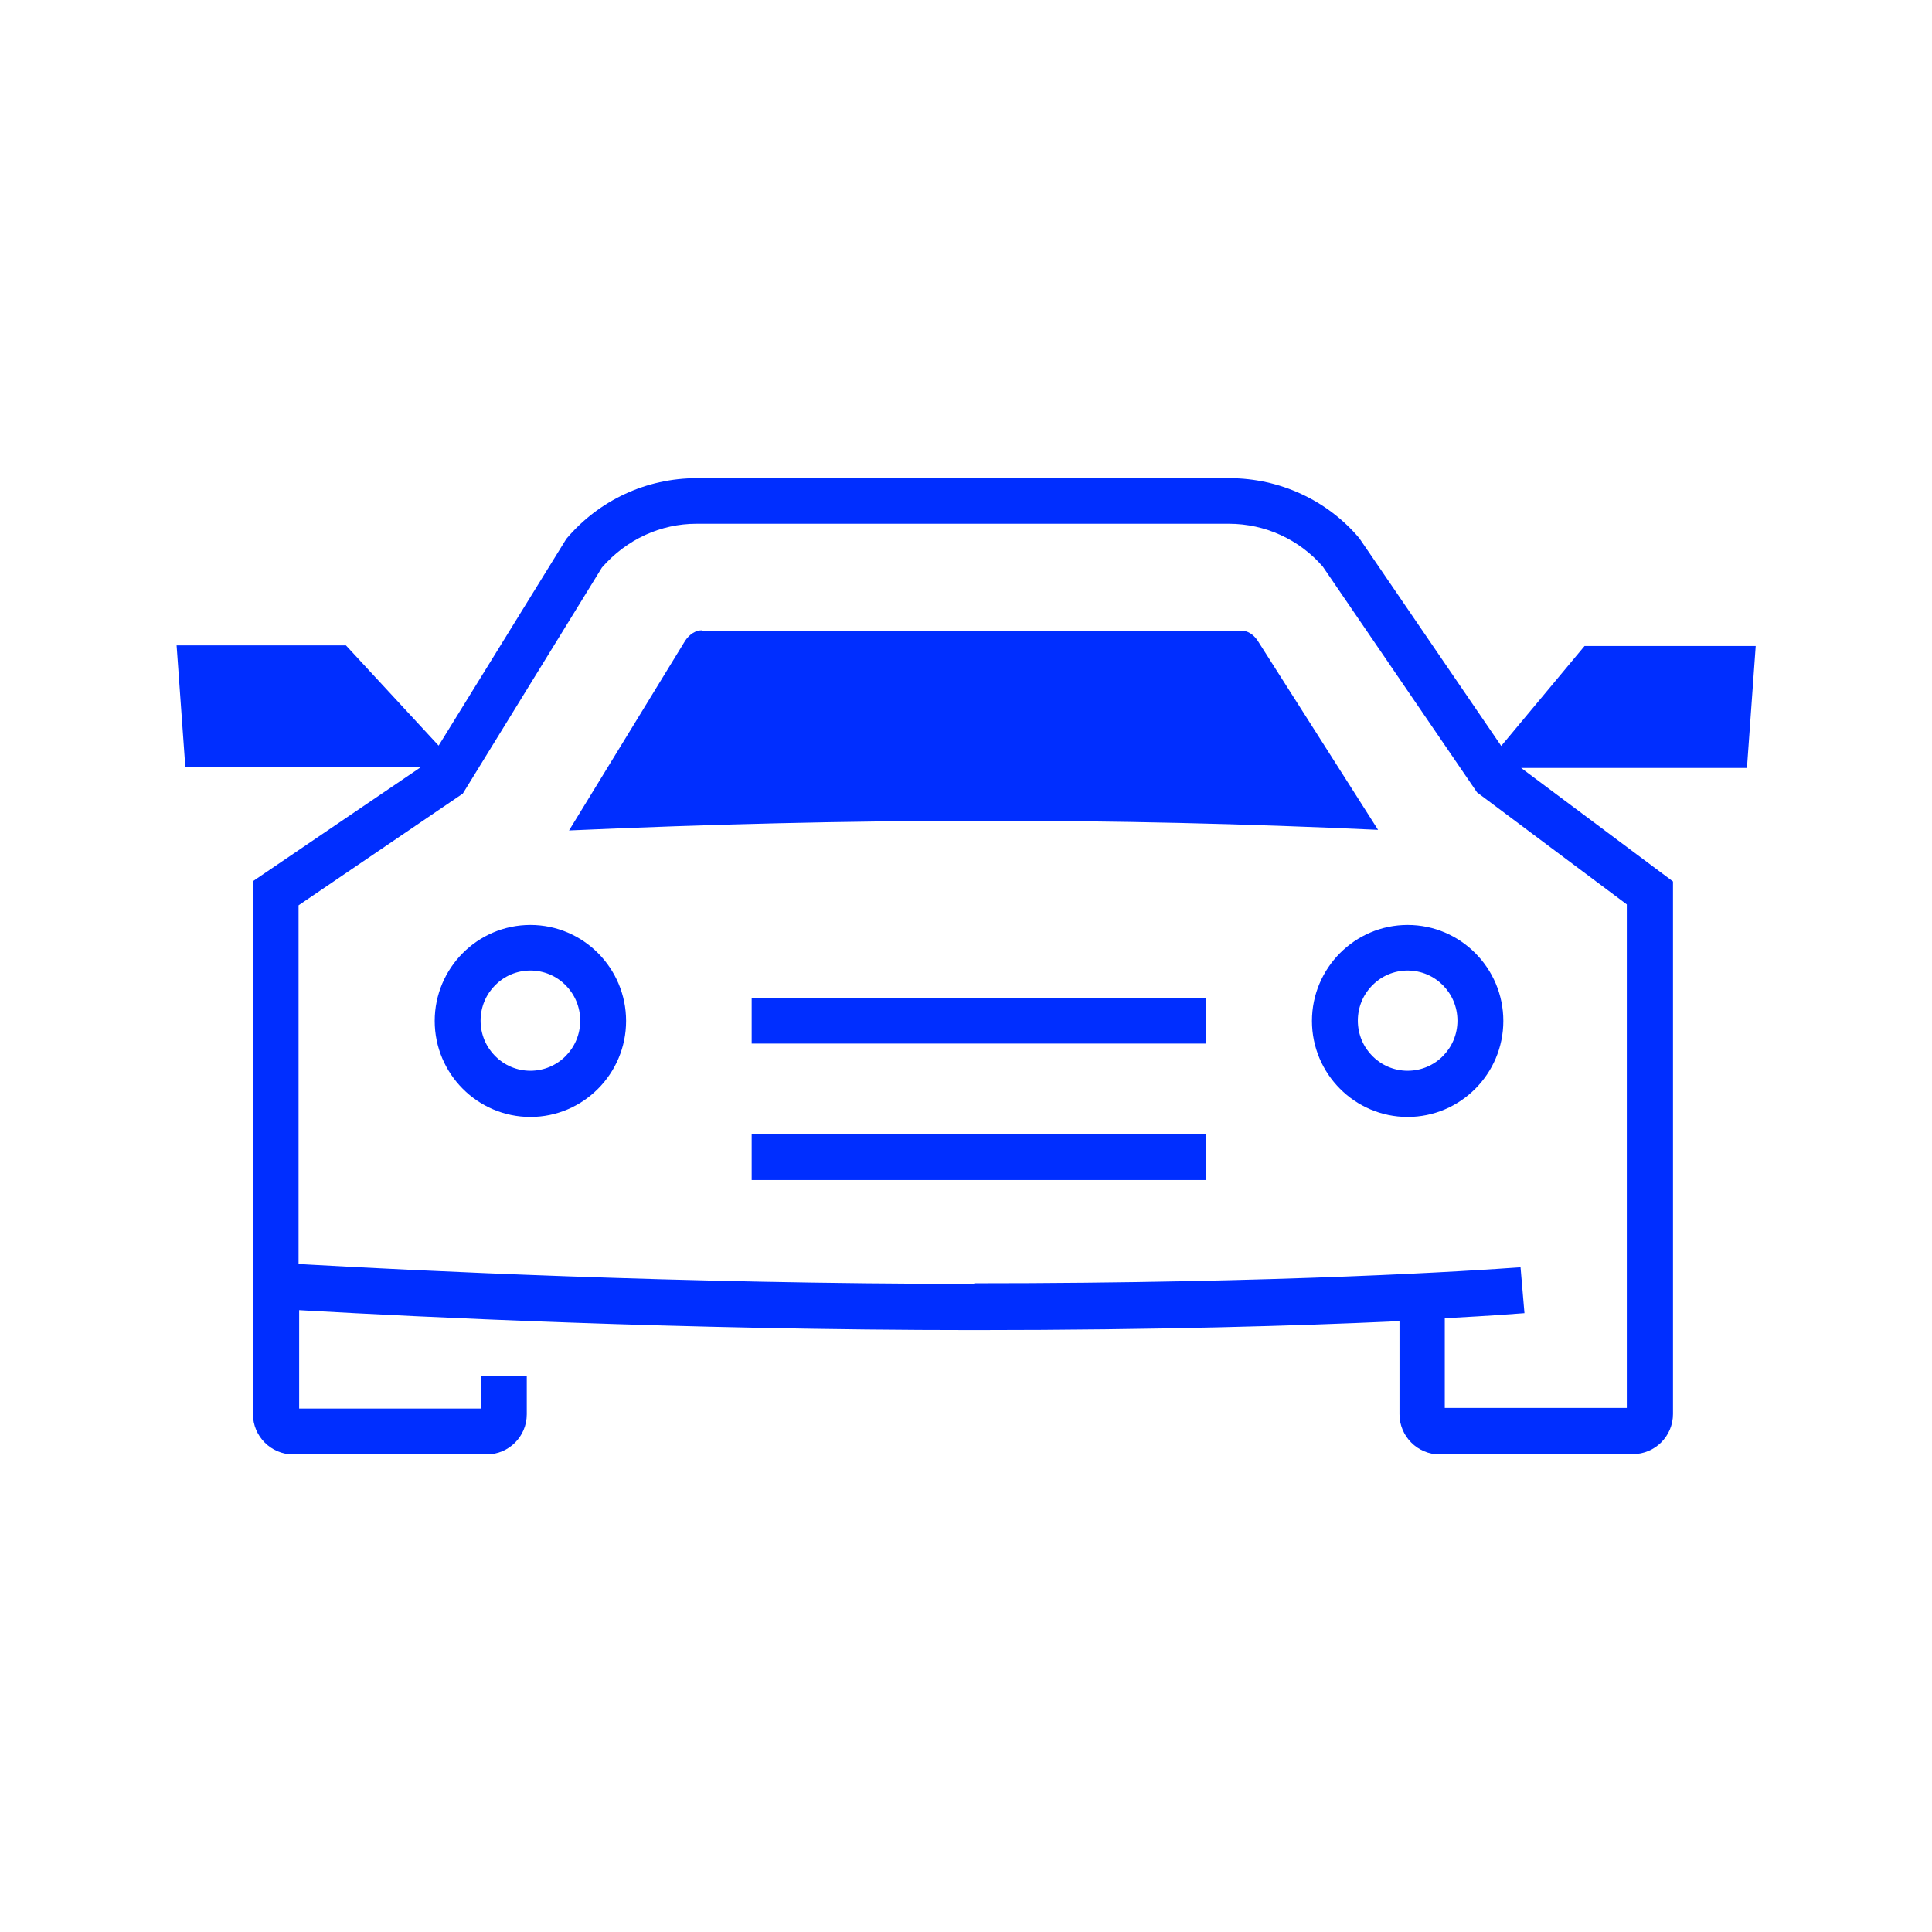
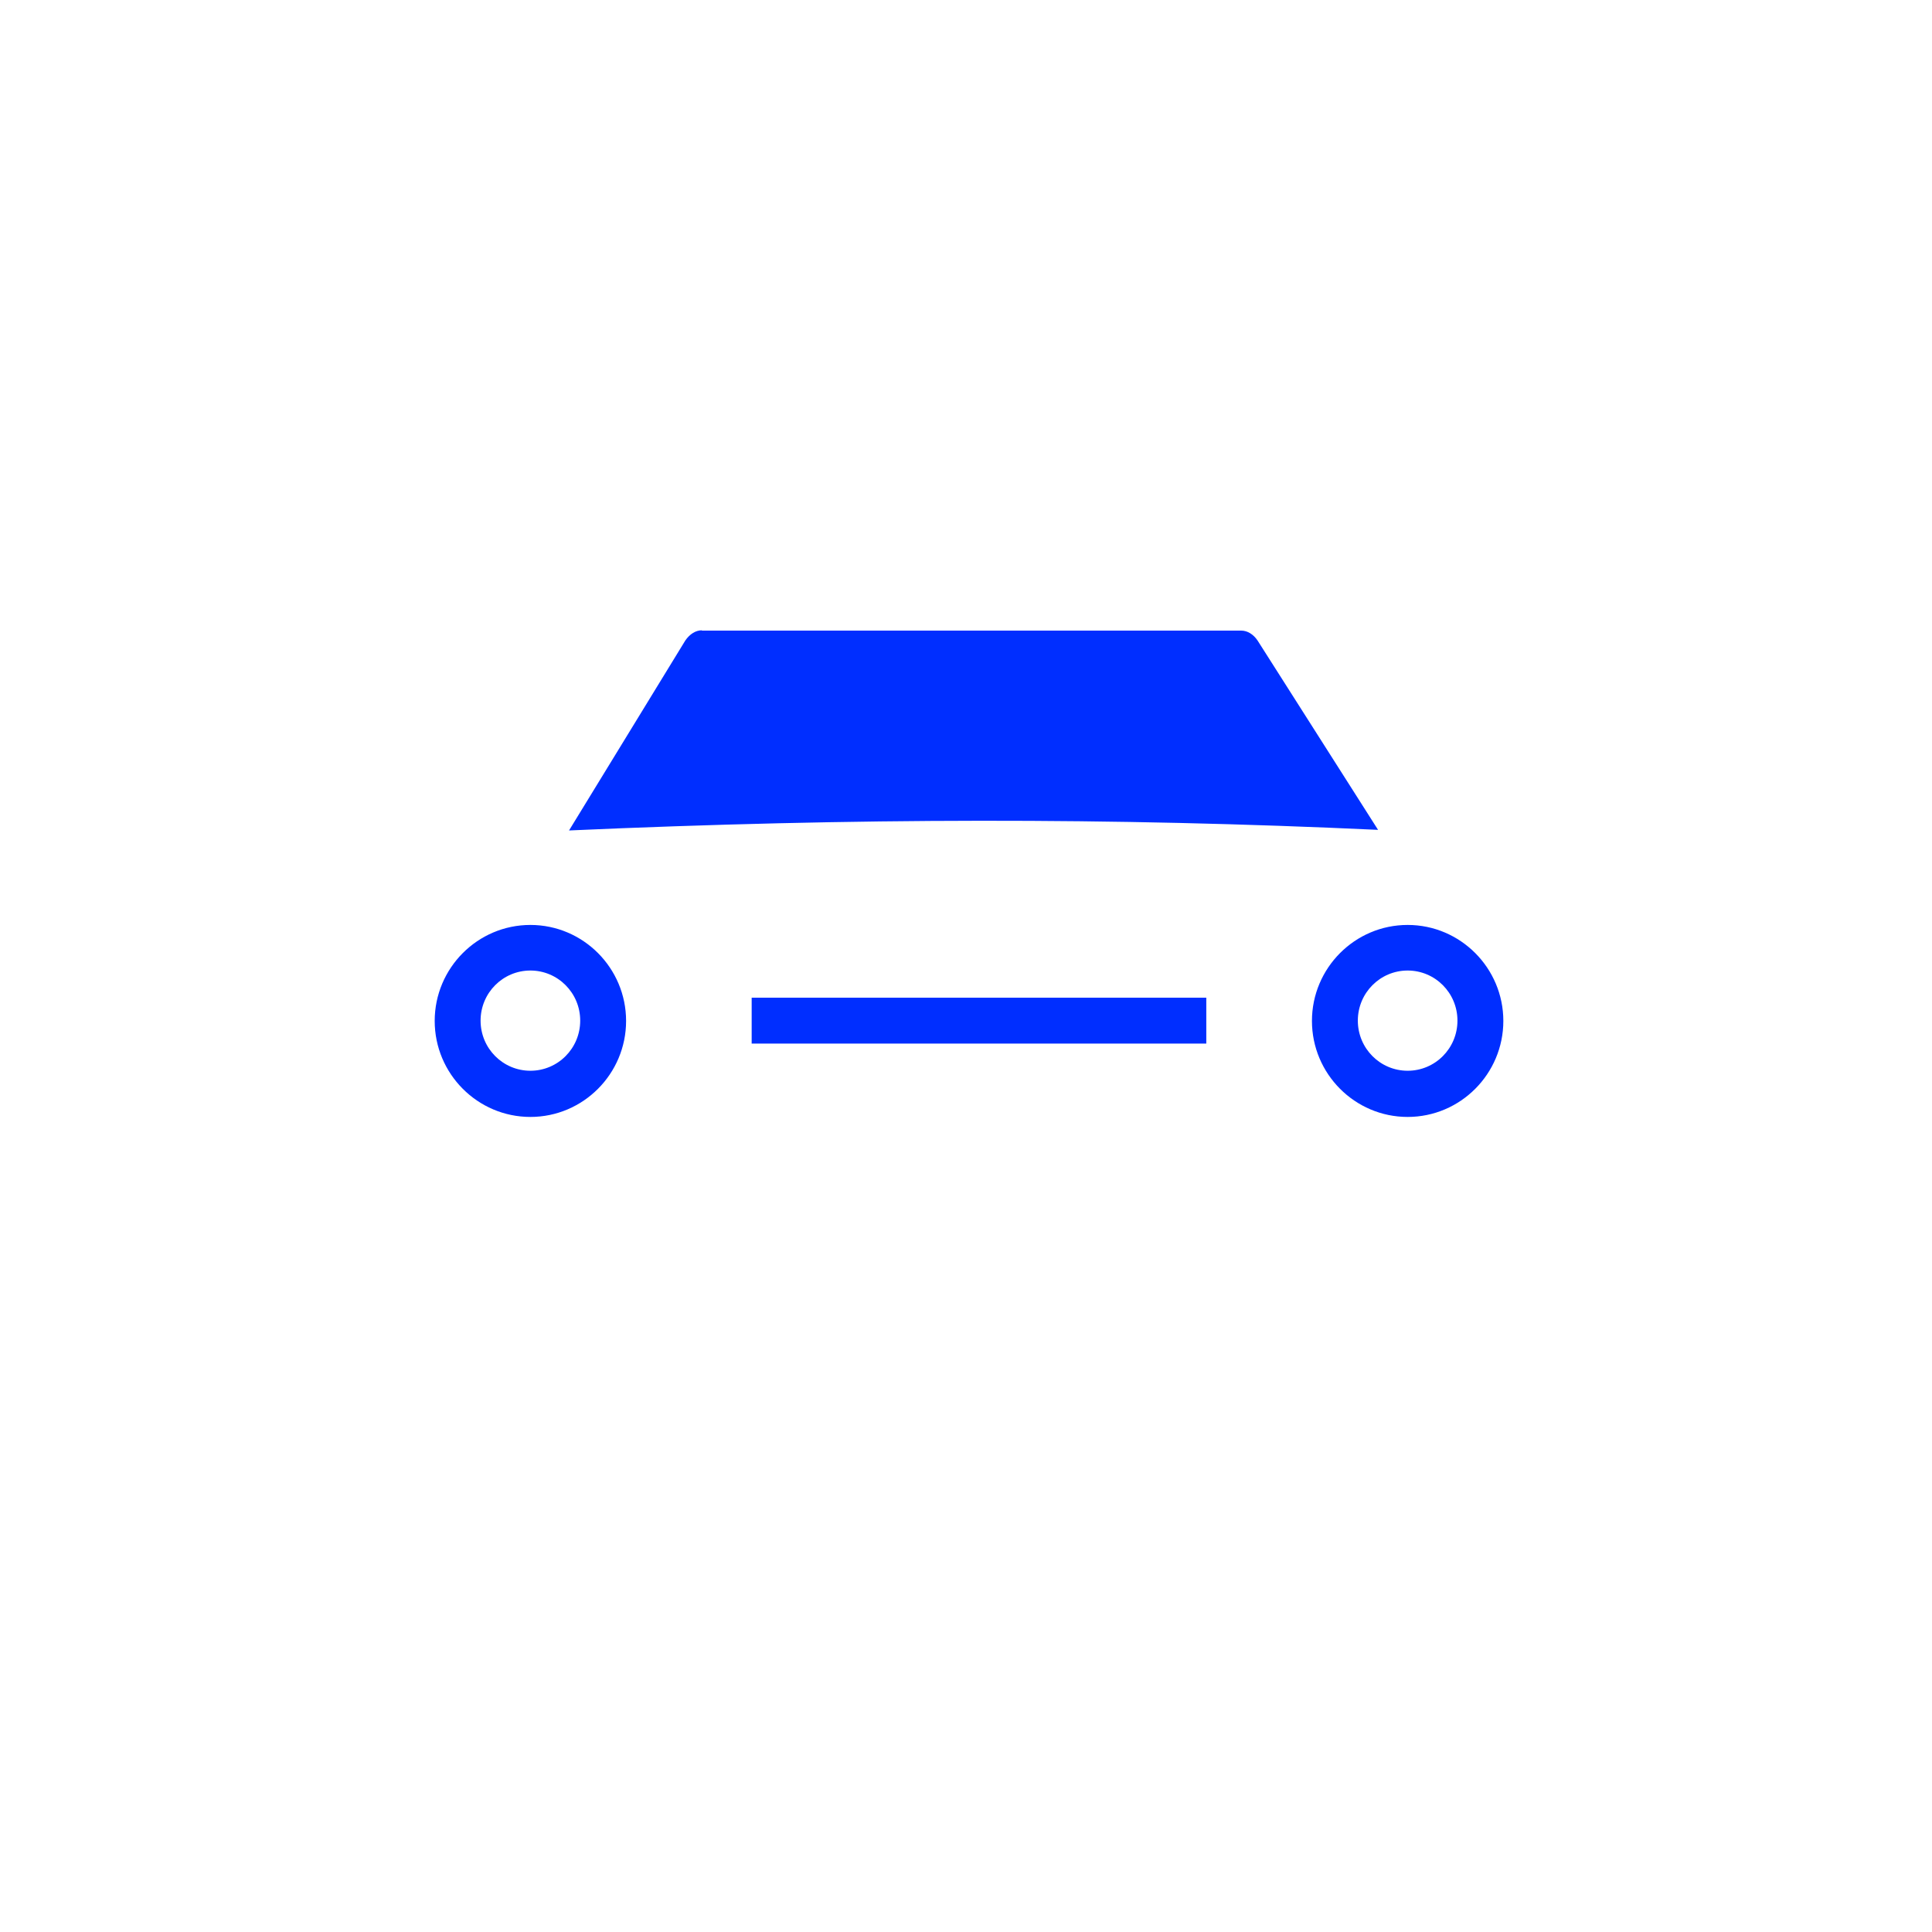
<svg xmlns="http://www.w3.org/2000/svg" id="Layer_1" viewBox="0 0 64 64">
  <defs>
    <style>.cls-1,.cls-2{fill:#002eff;}.cls-2{fill-rule:evenodd;}</style>
  </defs>
  <rect class="cls-1" x="24.9" y="33.05" width="15.06" height="1.52" />
-   <rect class="cls-1" x="24.9" y="37.57" width="15.06" height="1.52" />
  <path class="cls-1" d="M17.57,30.64c-1.75,0-3.17,1.43-3.17,3.18s1.42,3.18,3.17,3.18,3.17-1.43,3.17-3.18-1.42-3.18-3.17-3.18Zm0,4.83c-.91,0-1.65-.74-1.65-1.66s.74-1.66,1.65-1.66,1.65,.74,1.65,1.66-.74,1.66-1.65,1.66Z" />
  <path class="cls-2" d="M23.25,20.88c-.2,0-.4,.12-.55,.34l-3.85,6.29c9.43-.42,17.98-.43,26.8-.02l-3.99-6.27c-.14-.21-.34-.33-.54-.33H23.25Z" />
  <path class="cls-1" d="M46.63,30.64c-1.75,0-3.17,1.43-3.17,3.18s1.42,3.18,3.17,3.18,3.17-1.43,3.17-3.18-1.42-3.18-3.17-3.18Zm0,4.83c-.91,0-1.65-.74-1.65-1.66s.74-1.66,1.65-1.66,1.65,.74,1.65,1.66-.74,1.66-1.65,1.66Z" />
-   <path class="cls-1" d="M47.68,48.17h6.41c.73,0,1.33-.59,1.33-1.33V29.2s-5.03-3.76-5.03-3.76h7.48l.29-4.04h-5.67l-2.76,3.31-4.7-6.88c-1.06-1.26-2.64-1.99-4.3-1.99H23.08c-1.67,0-3.24,.73-4.32,2.01l-4.23,6.85-3.07-3.32H5.85s.29,4.04,.29,4.04h7.79s-5.55,3.77-5.55,3.77v17.66c0,.73,.6,1.33,1.33,1.33h6.41c.73,0,1.33-.59,1.33-1.33v-1.26h-1.52v1.07h-6.02v-3.26l.35,.02c3.37,.19,12.25,.64,22.03,.64,6.15,0,10.86-.15,13.72-.28l.35-.02v3.09c0,.73,.6,1.33,1.33,1.33Zm-15.4-5.64c-9.8,0-18.7-.45-22.07-.64l-.32-.02v-11.88l5.44-3.7,4.61-7.49c.82-.94,1.95-1.45,3.13-1.45h17.64c1.2,0,2.33,.52,3.11,1.42l5.11,7.48,4.96,3.71v16.68h-6.03v-2.97l.32-.02c1.13-.06,1.91-.12,2.32-.15l-.13-1.52c-1.49,.11-7.86,.53-18.1,.53Z" />
</svg>